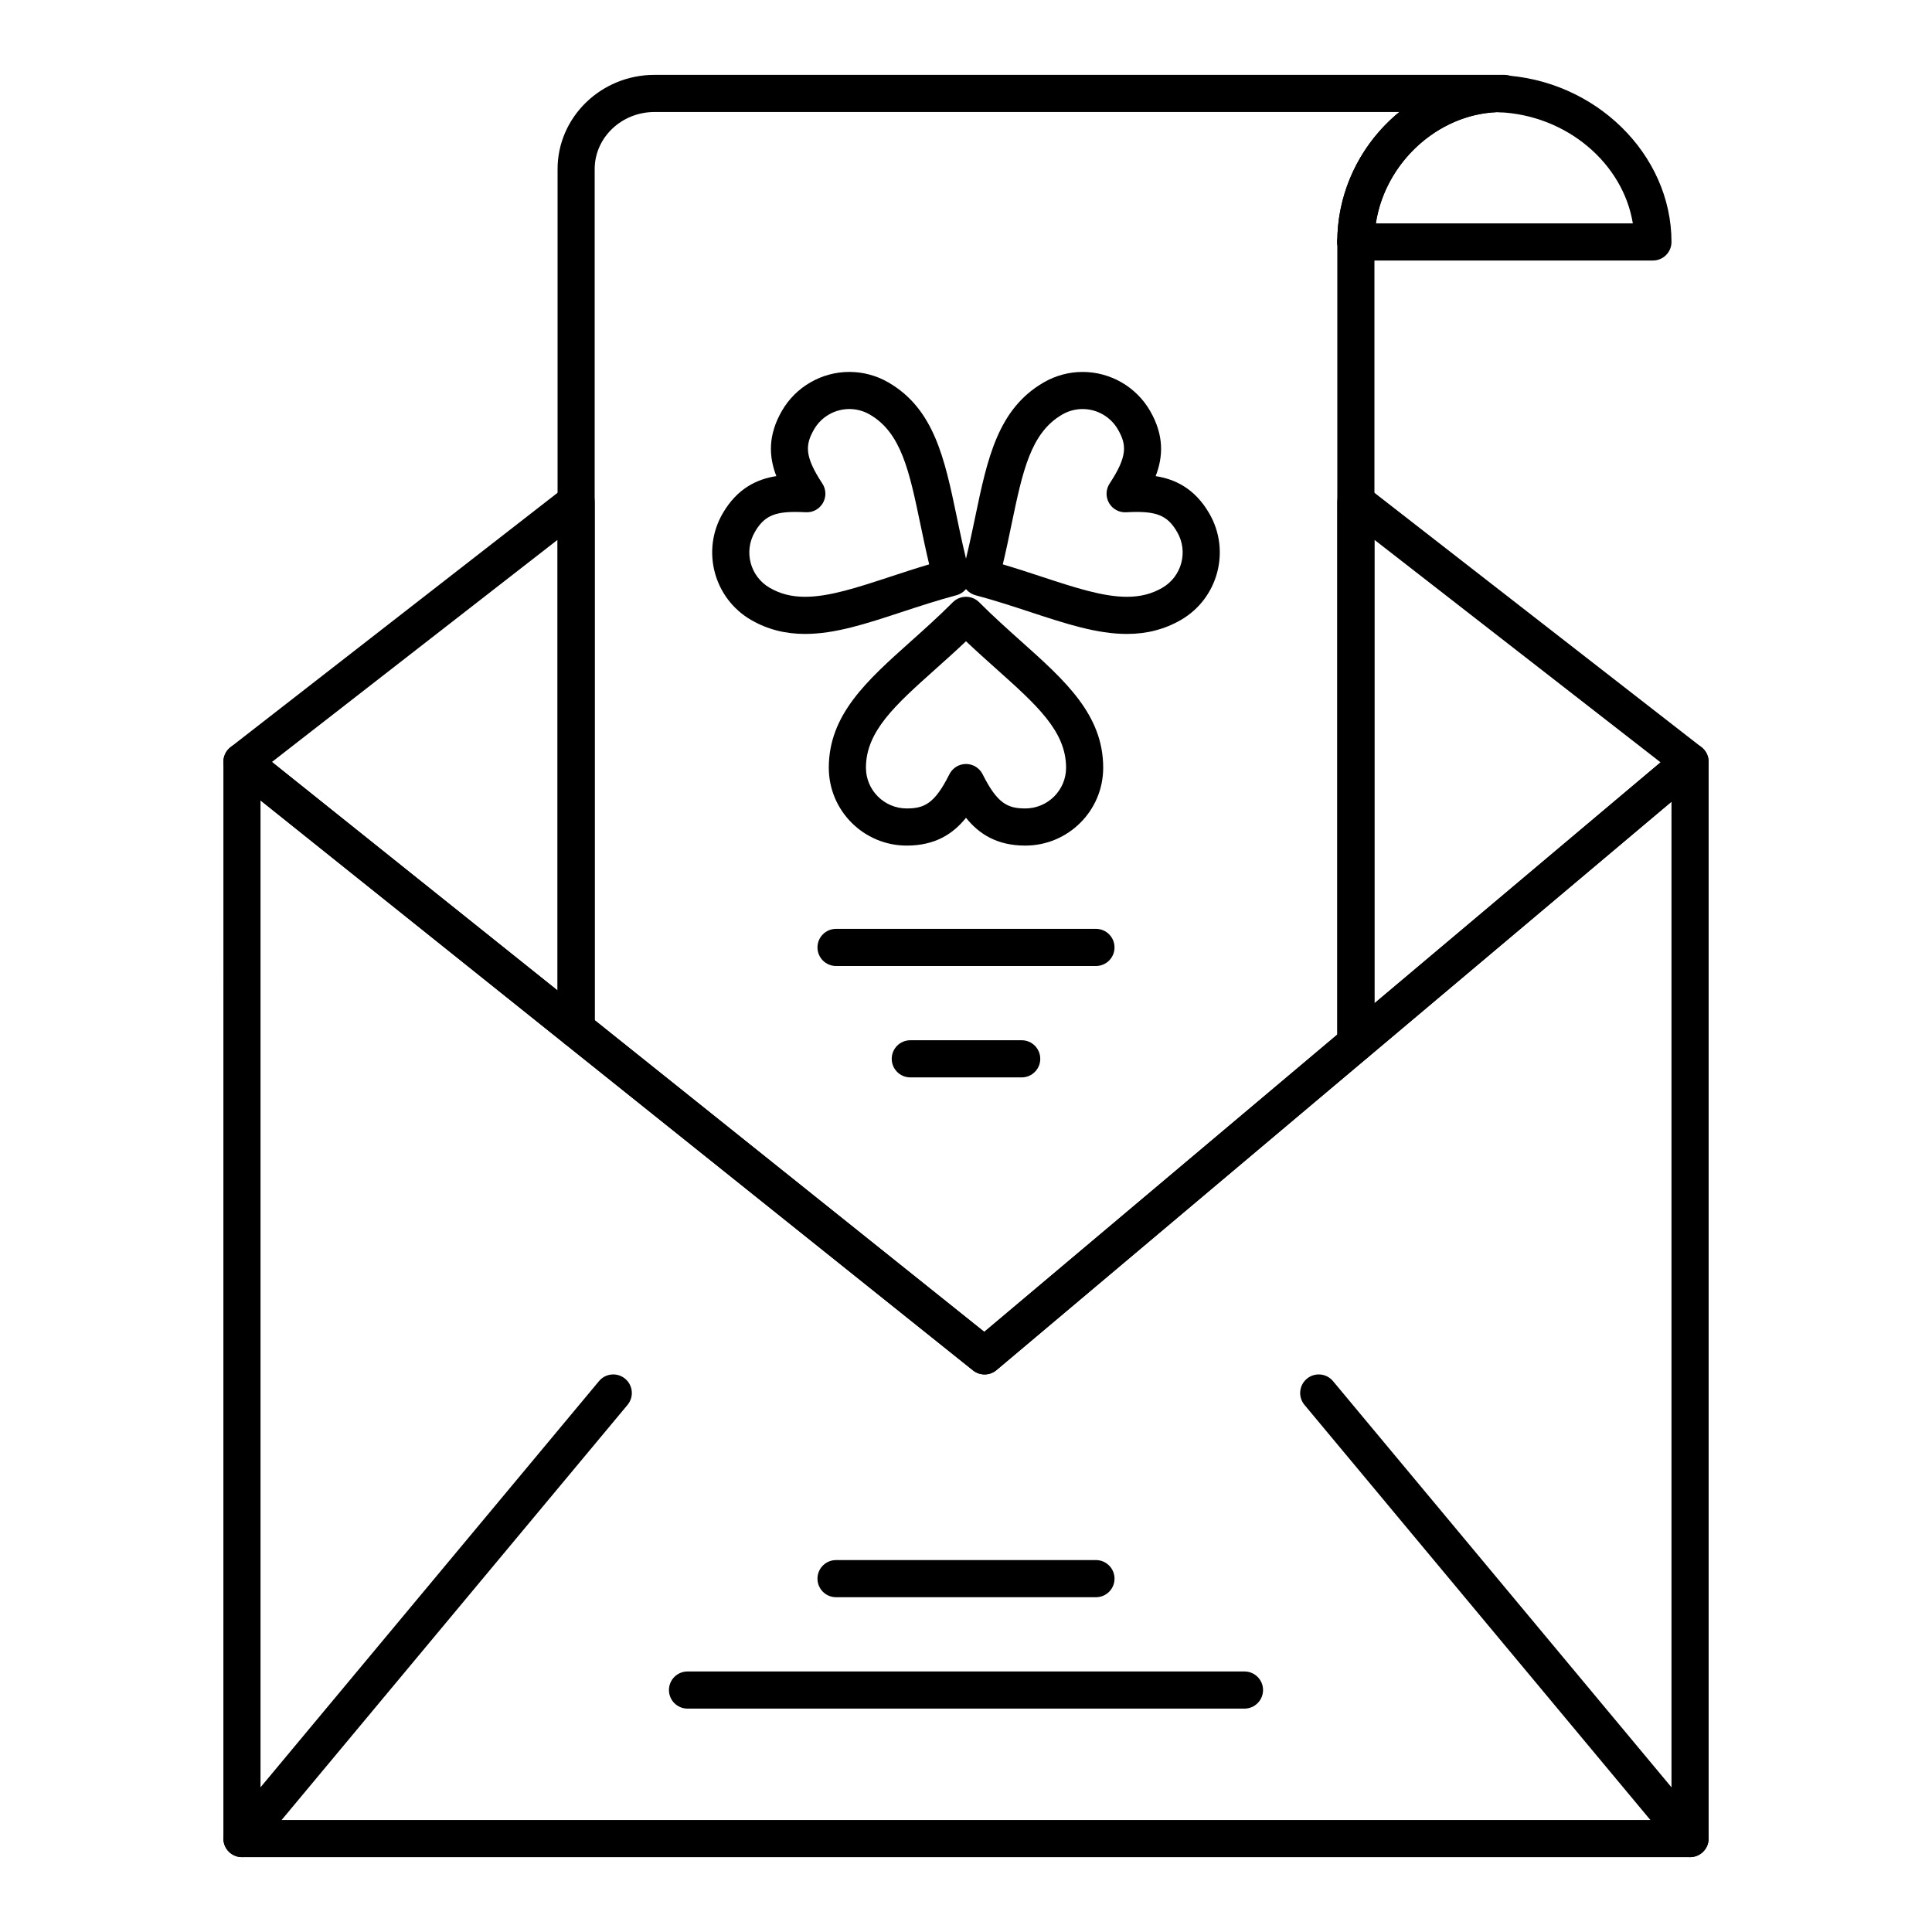
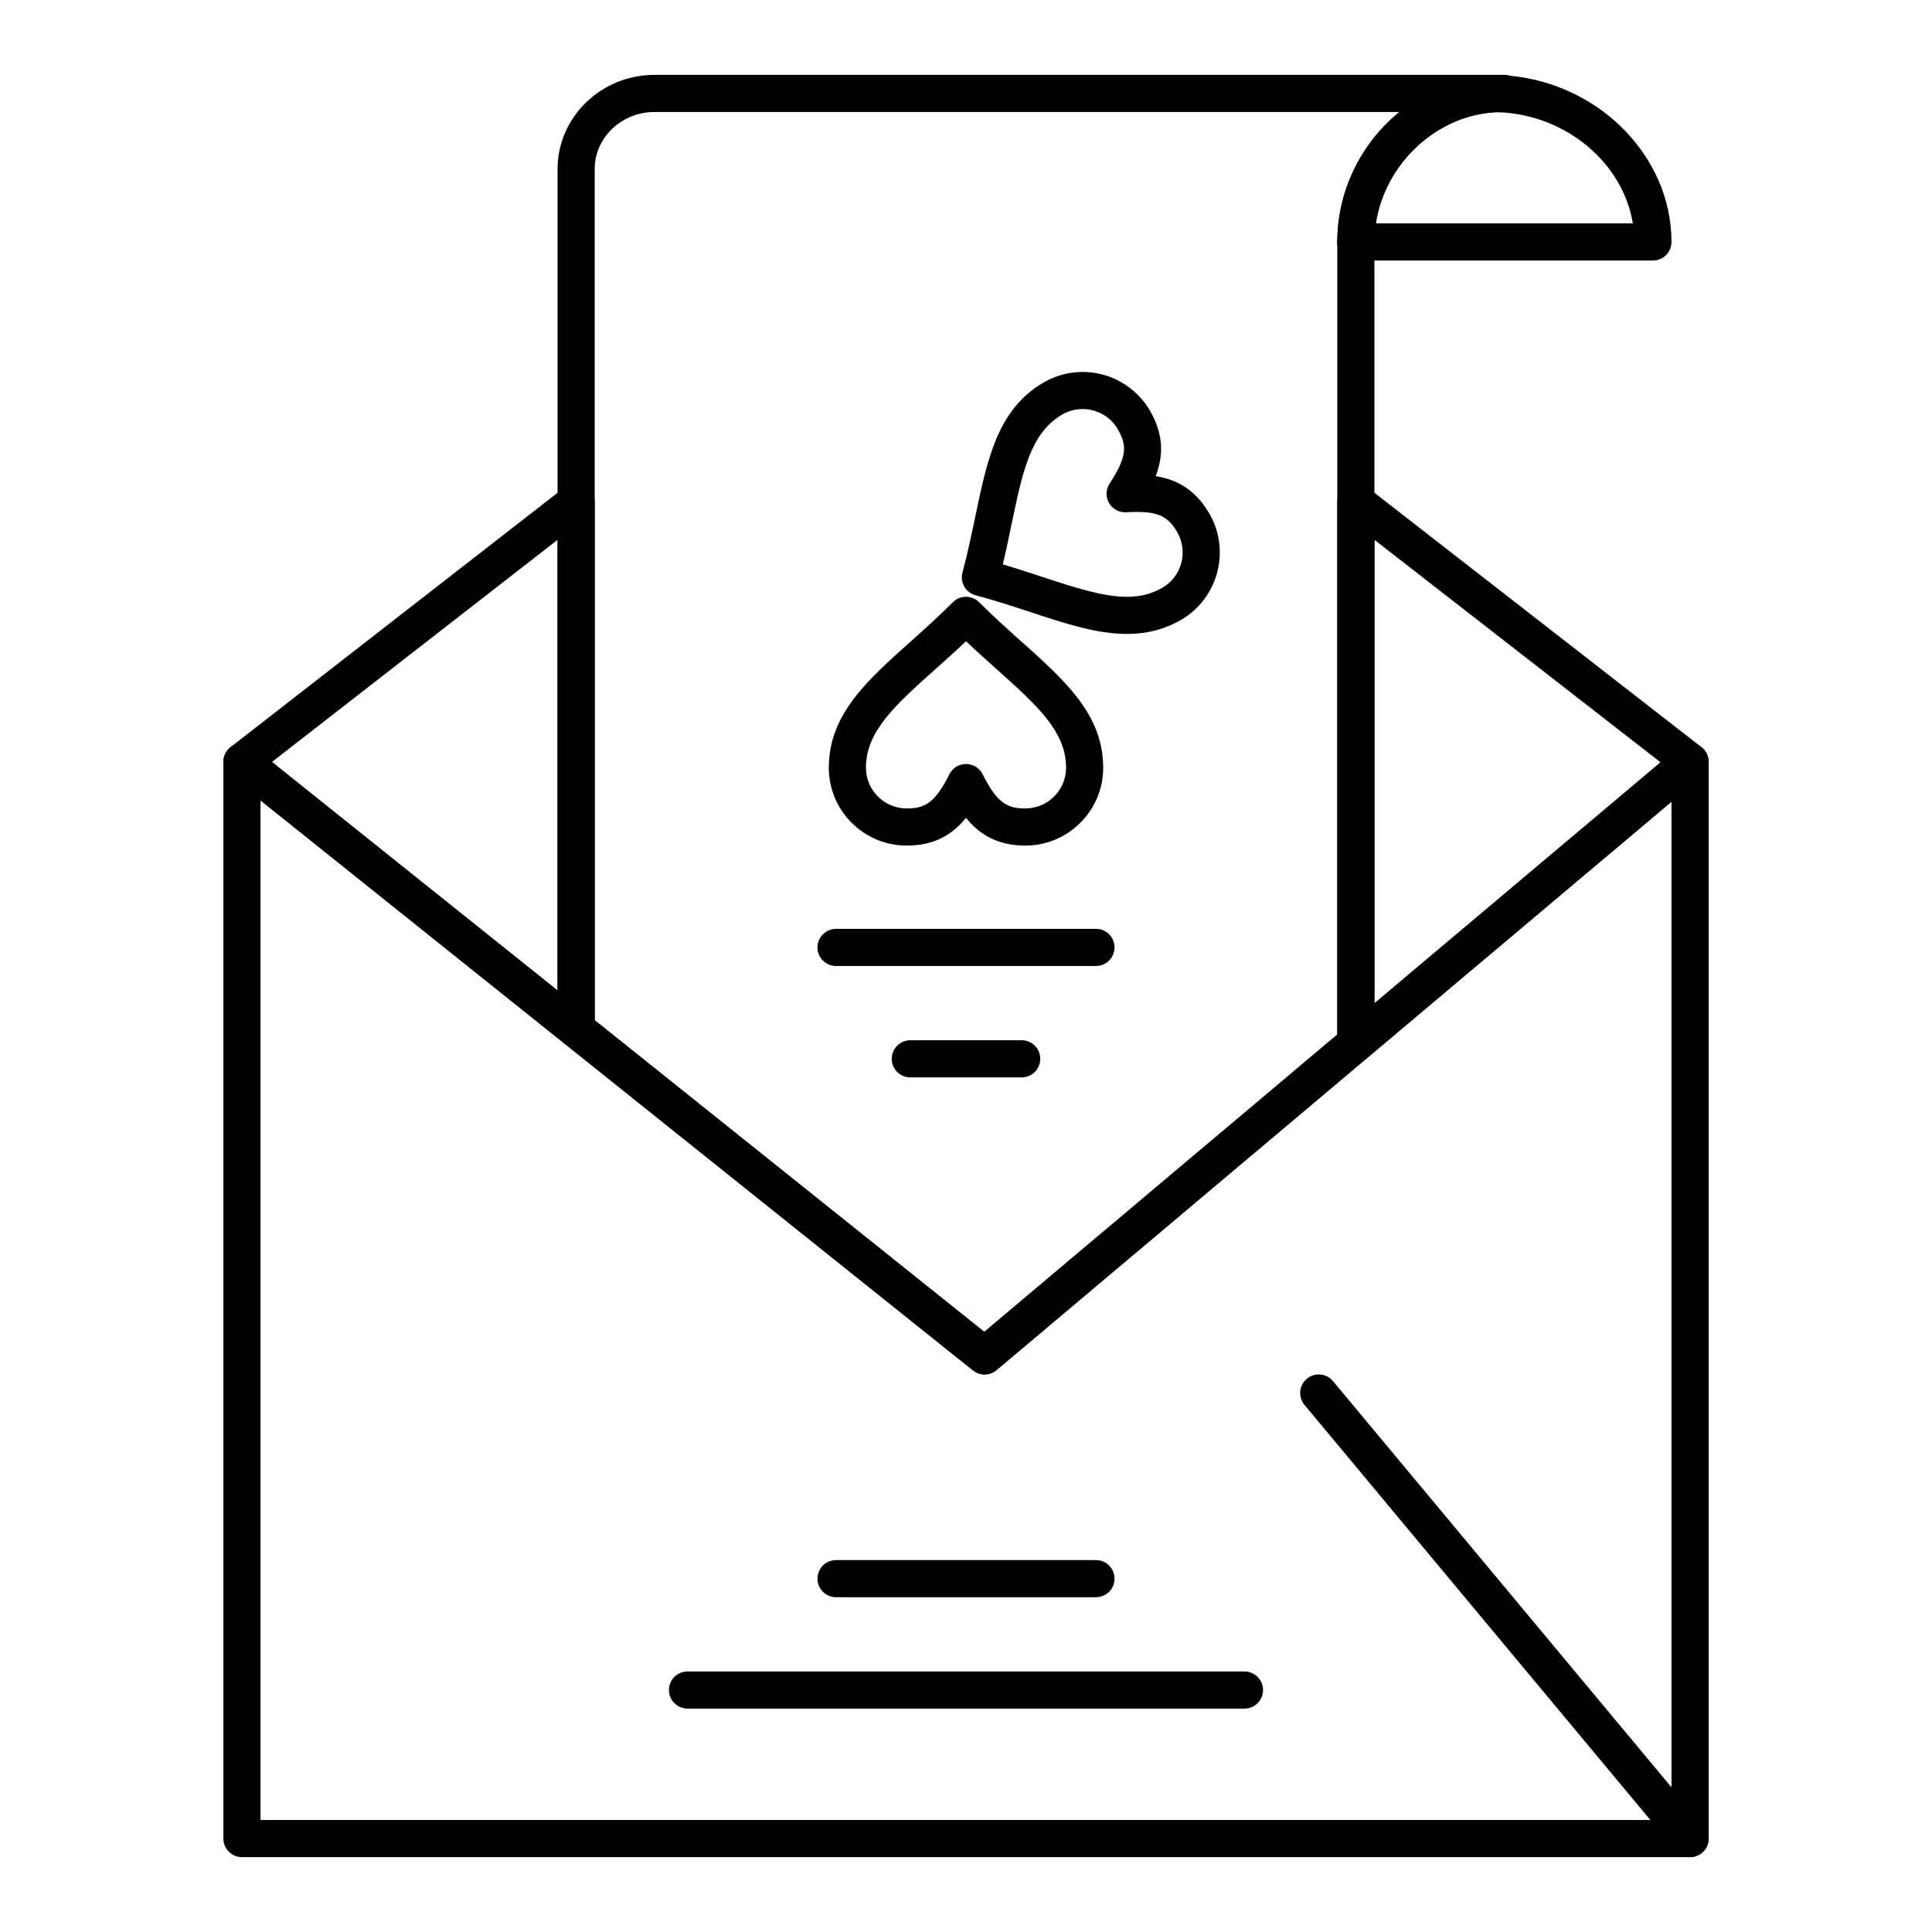
<svg xmlns="http://www.w3.org/2000/svg" fill="#000000" width="800px" height="800px" version="1.1" viewBox="144 144 512 512">
  <g>
    <path d="m415.71 368.09c-7.516 0-12.266-3.082-15.711-7.363-3.445 4.281-8.191 7.363-15.711 7.363-11.387 0-20.648-9.254-20.648-20.629 0-14.055 10.059-23.051 21.707-33.469 3.641-3.254 7.402-6.621 11.172-10.395 0.922-0.922 2.176-1.441 3.481-1.441 1.305 0 2.559 0.52 3.481 1.441 3.769 3.773 7.535 7.141 11.172 10.395 11.648 10.414 21.707 19.41 21.707 33.465 0 11.379-9.262 20.633-20.648 20.633zm-15.707-21.625c1.863 0 3.566 1.055 4.402 2.719 3.875 7.754 6.621 9.062 11.309 9.062 5.961 0 10.809-4.84 10.809-10.789 0-9.652-7.727-16.566-18.426-26.133-2.637-2.359-5.34-4.773-8.094-7.387-2.754 2.613-5.457 5.027-8.094 7.387-10.695 9.566-18.426 16.477-18.426 26.133 0 5.949 4.848 10.789 10.809 10.789 4.688 0 7.434-1.309 11.309-9.062 0.832-1.664 2.539-2.719 4.402-2.719z" />
-     <path d="m357.36 312c-5.312 0-9.992-1.211-14.312-3.707-9.859-5.707-13.242-18.355-7.543-28.199 3.902-6.758 9.215-9.141 14.234-9.918-1.984-5.133-2.281-10.789 1.477-17.297 3.664-6.363 10.516-10.316 17.879-10.316 3.609 0 7.176 0.957 10.312 2.769 12.172 7.031 14.938 20.262 18.137 35.578 0.992 4.758 2.023 9.68 3.394 14.812 0.703 2.625-0.855 5.32-3.481 6.023-5.137 1.375-9.918 2.949-14.543 4.469-9.445 3.106-17.602 5.785-25.555 5.785zm-2.59-32.332c-5.797 0-8.41 1.301-10.746 5.348-2.981 5.152-1.207 11.77 3.949 14.754 2.816 1.629 5.801 2.387 9.387 2.387 6.379 0 13.84-2.453 22.48-5.293 3.348-1.102 6.777-2.227 10.402-3.305-0.875-3.668-1.613-7.195-2.332-10.641-2.938-14.07-5.062-24.238-13.422-29.07-1.645-0.949-3.508-1.453-5.391-1.453-3.856 0-7.441 2.066-9.359 5.394-2.344 4.059-2.586 7.094 2.191 14.348 1.023 1.555 1.082 3.555 0.148 5.168-0.934 1.613-2.691 2.562-4.555 2.445-1.012-0.051-1.91-0.082-2.754-0.082z" />
    <path d="m442.64 312c-7.945 0-16.094-2.676-25.527-5.777-4.633-1.523-9.422-3.098-14.57-4.473-2.625-0.703-4.184-3.398-3.481-6.023 1.371-5.125 2.398-10.043 3.391-14.797 3.199-15.324 5.965-28.562 18.156-35.594 3.129-1.812 6.691-2.769 10.297-2.769 7.359 0 14.211 3.953 17.879 10.32 3.758 6.504 3.461 12.164 1.473 17.293 5.019 0.777 10.328 3.16 14.234 9.922 5.695 9.84 2.312 22.488-7.543 28.191-4.32 2.492-9 3.707-14.309 3.707zm-32.887-18.438c3.633 1.078 7.07 2.207 10.43 3.312 8.629 2.836 16.086 5.285 22.453 5.285 3.586 0 6.566-0.758 9.387-2.387 5.156-2.984 6.93-9.602 3.949-14.75-2.34-4.055-4.953-5.352-10.75-5.352-0.844 0-1.742 0.031-2.754 0.09-1.863 0.113-3.625-0.836-4.555-2.449-0.934-1.613-0.875-3.613 0.148-5.168 4.777-7.254 4.535-10.285 2.191-14.344-1.918-3.332-5.504-5.398-9.355-5.398-1.879 0-3.738 0.5-5.375 1.449-8.383 4.836-10.508 15.008-13.449 29.086-0.707 3.438-1.445 6.961-2.32 10.625z" />
    <path d="m503.31 213.05h-0.027c-1.68-0.012-3.238-0.875-4.133-2.297-0.895-1.418-1-3.211-0.285-4.731 1.148-2.441 4.047-3.5 6.5-2.379 2.453 1.121 3.543 4.008 2.449 6.473-0.793 1.781-2.559 2.934-4.504 2.934z" />
    <path d="m503.35 213.04c-2.719 0-4.926-2.203-4.926-4.922s2.199-4.922 4.914-4.922h0.012c2.719 0 4.922 2.203 4.922 4.922s-2.203 4.922-4.922 4.922z" />
    <path d="m582.04 213.04h-78.719c-2.719 0-4.922-2.203-4.922-4.922 0-23.594 18.934-43.441 42.207-44.246 0.105-0.004 0.207-0.004 0.312 0 0.195 0.008 0.391 0.016 0.586 0.027l0.23 0.012c24.934 1.082 45.227 20.914 45.227 44.207 0 2.719-2.203 4.922-4.922 4.922zm-73.43-9.84h68.109c-2.59-15.895-17.488-28.68-35.418-29.457l-0.547-0.027c-16.012 0.648-29.742 13.648-32.145 29.484z" />
    <path d="m503.32 425.38c-0.703 0-1.41-0.152-2.074-0.461-1.734-0.809-2.844-2.547-2.844-4.461v-143.45c0-1.879 1.07-3.594 2.758-4.422s3.699-0.617 5.184 0.535l88.559 68.879c1.172 0.91 1.871 2.305 1.898 3.789 0.031 1.484-0.613 2.902-1.75 3.859l-88.559 74.578c-0.902 0.762-2.031 1.156-3.172 1.156zm4.922-138.32v122.82l75.824-63.852z" />
    <path d="m296.68 421.65c-1.098 0-2.184-0.367-3.074-1.078l-88.559-70.848c-1.176-0.941-1.855-2.371-1.848-3.875 0.012-1.508 0.711-2.926 1.898-3.852l88.559-68.879c1.484-1.152 3.496-1.359 5.184-0.535s2.758 2.535 2.758 4.418v139.73c0 1.891-1.086 3.613-2.789 4.434-0.676 0.328-1.406 0.488-2.129 0.488zm-80.617-75.715 75.695 60.555v-119.43z" />
    <path d="m404.92 508.24c-1.086 0-2.172-0.359-3.074-1.078l-108.24-86.594c-1.164-0.934-1.844-2.344-1.844-3.84v-227.91c0-13.773 11.523-24.977 25.688-24.977h225.23c2.703 0 4.898 2.18 4.922 4.879 0.02 2.703-2.141 4.918-4.844 4.957-0.176 0.004-0.352 0.012-0.527 0.023l-0.297 0.027c-0.211 0.02-0.422 0.023-0.637 0.012l-0.543-0.027c-17.645 0.723-32.516 16.434-32.516 34.41v212.34c0 1.453-0.641 2.828-1.75 3.762l-98.398 82.863c-0.918 0.773-2.043 1.16-3.172 1.16zm-103.32-93.875 103.24 82.594 93.559-78.789v-210.05c0-13.77 6.449-26.262 16.445-34.441l-197.4 0.004c-8.738 0-15.848 6.785-15.848 15.133z" />
    <path d="m591.88 636.16h-383.76c-2.719 0-4.922-2.203-4.922-4.922l0.004-285.36c0-1.891 1.086-3.613 2.789-4.434 1.707-0.82 3.727-0.59 5.207 0.594l193.65 154.92 183.87-154.84c1.465-1.23 3.508-1.504 5.246-0.695 1.734 0.809 2.844 2.547 2.844 4.461v285.36c-0.004 2.715-2.207 4.918-4.926 4.918zm-378.84-9.84h373.92v-269.87l-178.87 150.63c-1.797 1.512-4.41 1.543-6.242 0.078l-188.81-151.05z" />
    <path d="m434.44 567.28h-68.879c-2.719 0-4.922-2.203-4.922-4.922s2.203-4.922 4.922-4.922h68.879c2.719 0 4.922 2.203 4.922 4.922 0 2.723-2.203 4.922-4.922 4.922z" />
    <path d="m473.8 596.8h-147.6c-2.719 0-4.922-2.203-4.922-4.922s2.203-4.922 4.922-4.922h147.6c2.719 0 4.922 2.203 4.922 4.922-0.004 2.719-2.207 4.922-4.926 4.922z" />
-     <path d="m208.12 636.16c-1.109 0-2.227-0.375-3.148-1.141-2.09-1.738-2.371-4.84-0.629-6.93l98.398-118.08c1.742-2.09 4.844-2.367 6.93-0.629 2.09 1.738 2.371 4.84 0.629 6.93l-98.398 118.08c-0.973 1.168-2.375 1.77-3.781 1.77z" />
    <path d="m591.88 636.16c-1.41 0-2.809-0.602-3.781-1.77l-98.398-118.08c-1.742-2.09-1.457-5.191 0.629-6.93 2.086-1.742 5.191-1.457 6.93 0.629l98.398 118.08c1.742 2.09 1.457 5.191-0.629 6.93-0.922 0.766-2.039 1.141-3.148 1.141z" />
    <path d="m434.44 400h-68.879c-2.719 0-4.922-2.203-4.922-4.922s2.203-4.922 4.922-4.922h68.879c2.719 0 4.922 2.203 4.922 4.922s-2.203 4.922-4.922 4.922z" />
    <path d="m414.76 429.52h-29.52c-2.719 0-4.922-2.203-4.922-4.922s2.203-4.922 4.922-4.922h29.52c2.719 0 4.922 2.203 4.922 4.922s-2.203 4.922-4.922 4.922z" />
  </g>
</svg>